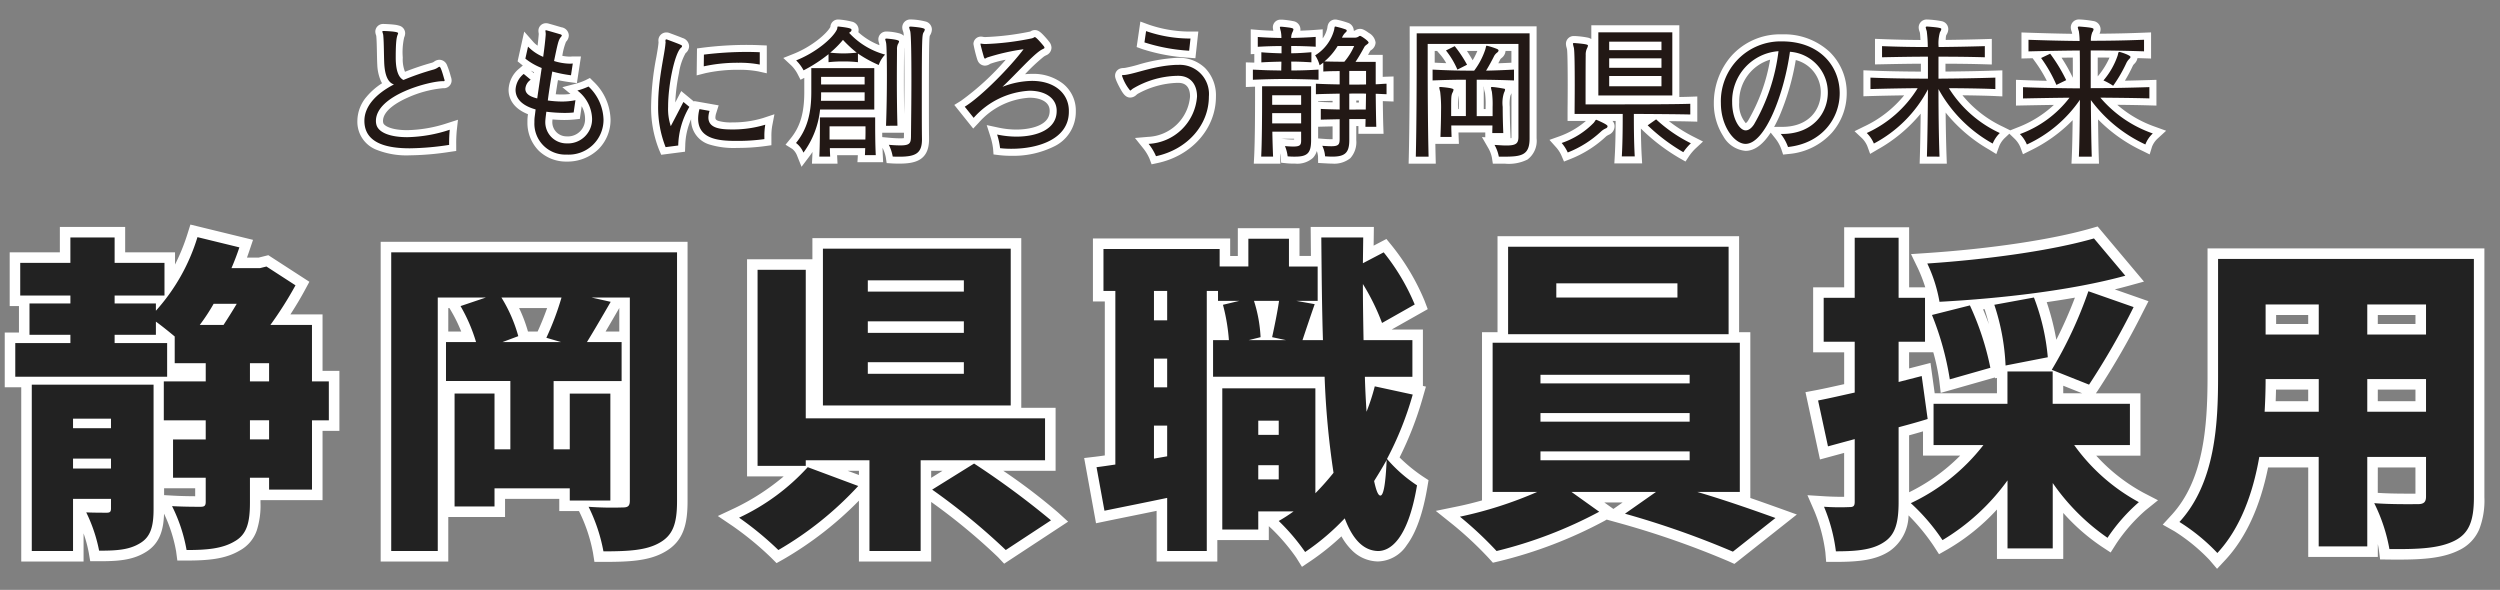
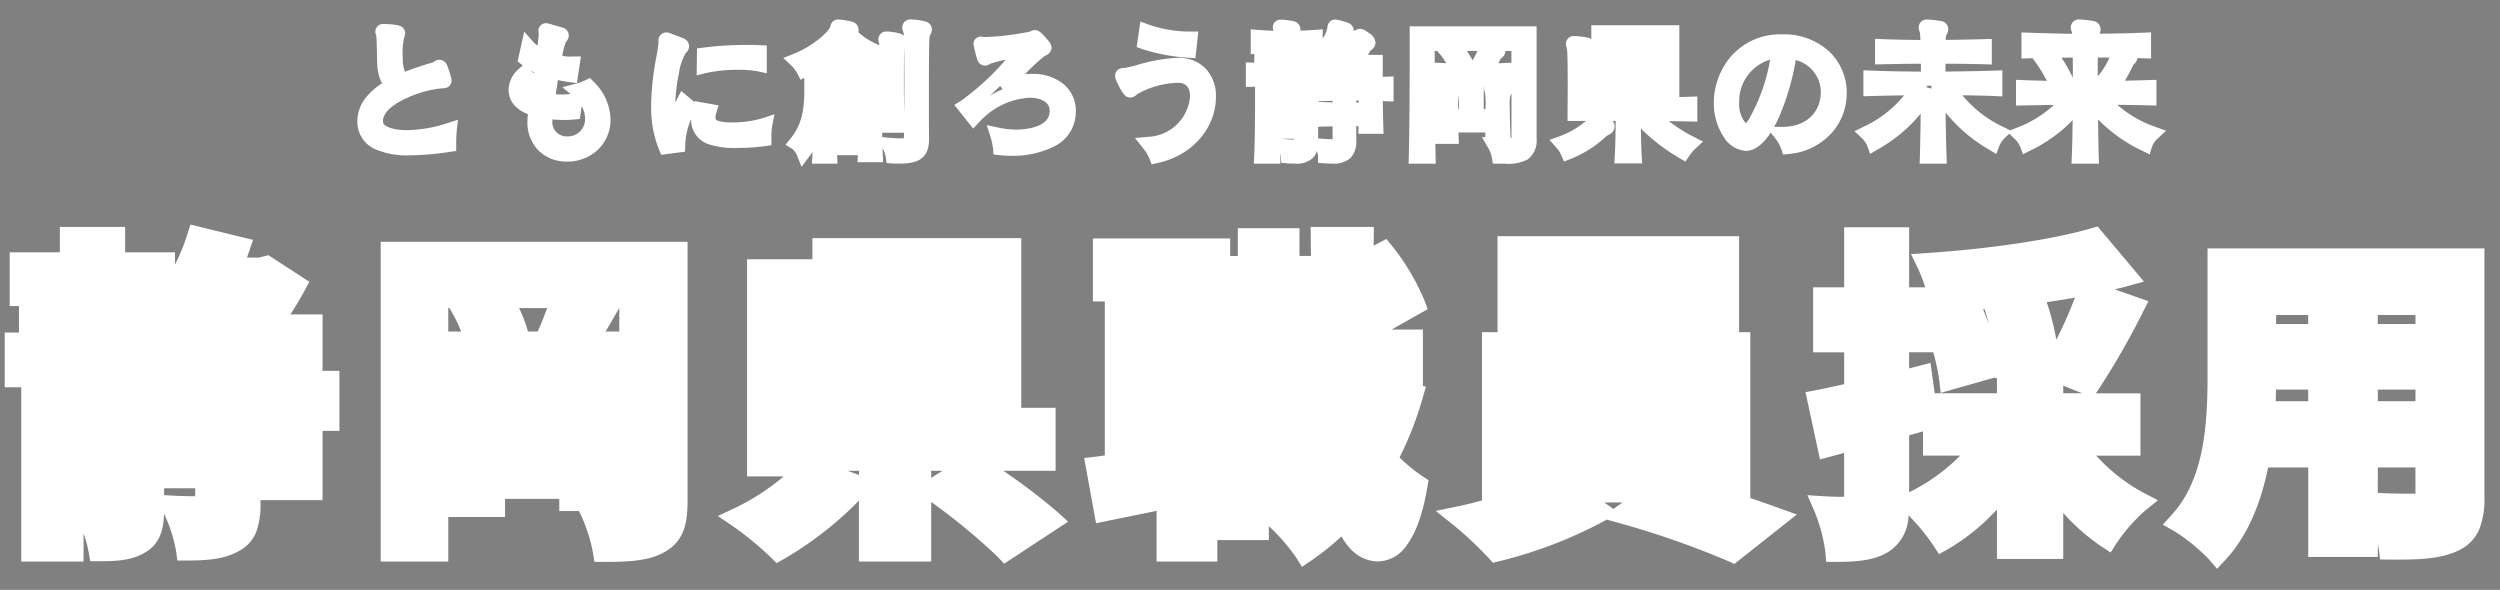
<svg xmlns="http://www.w3.org/2000/svg" width="356" height="84" viewBox="0 0 356 84">
  <rect x="0" y="0" width="356" height="84" fill="#808080" stroke="none" />
  <defs>
    <clipPath id="a">
      <rect width="356" height="84" transform="translate(1511 528)" fill="#a15c47" stroke="#707070" stroke-width="1" />
    </clipPath>
  </defs>
  <g transform="translate(-1511 -528)" clip-path="url(#a)">
    <path d="M9.4-7.285v-1.41h5.405v1.41Zm5.405-7.1v1.363H9.4v-1.363Zm6.063-4.841H3.525V4.465H9.4V-2.961h5.405V-1.6c0,.47-.141.611-.611.611-.423,0-1.786,0-2.914-.047a21.915,21.915,0,0,1,1.833,5.452c2.4,0,4.23-.094,5.781-1.034,1.551-.893,1.974-2.4,1.974-4.888Zm16.45,7.8H34.592v-2.726h2.726ZM34.592-22.278h2.726v2.585H34.592Zm-1.88-8.46c-.611,1.034-1.269,2.068-1.88,3.008H27.448a27.693,27.693,0,0,0,1.974-3.008ZM45.825-19.693h-2.4V-27.73H37.506a52.671,52.671,0,0,0,3.572-5.64l-4.136-2.679-.94.235H31.96q.635-1.48,1.128-2.961l-5.969-1.457A27.692,27.692,0,0,1,21.2-29.751v-1.034H15.322v-1.128h7.1v-4.653h-7.1v-3.619h-6.3v3.619H1.88v4.653H9.024v1.128H3.2v4.465H9.024v1.175H1.175v4.794H22.8v-4.794H15.322V-26.32H21.2V-28.2c.846.611,1.833,1.41,2.679,2.115v3.807h4.418v2.585H22.325v5.546h5.969v2.726H23.641v5.452h4.653v3.431c0,.564-.188.705-.752.705-.611,0-2.4,0-4.042-.094a22.71,22.71,0,0,1,2.068,6.251c2.867,0,5.076-.188,6.815-1.222,1.786-.987,2.209-2.726,2.209-5.546V-5.969h2.726v1.692h6.11v-9.87h2.4Zm33.088-5.593H70.547l2.256-.846a21.041,21.041,0,0,0-2.4-5.5H78.96A39.234,39.234,0,0,1,76.8-25.9ZM95.41-38.07h-40.7V4.465h6.627v-36.1H68.2l-3.619,1.222a23.436,23.436,0,0,1,2.209,5.123H62.51v5.546h9.165v9.729H69.419v-7.943H63.732V-1.88h5.687V-4.465H80.135v1.739h5.781V-17.954H80.135v7.943h-2.3V-19.74h9.682v-5.546H82.579c.987-1.6,2.162-3.619,3.384-5.734l-2.726-.611h5.452V-2.726c0,.752-.235.987-.987.987a46.5,46.5,0,0,1-4.888-.094,24,24,0,0,1,2.115,6.345c3.572,0,6.11-.141,7.99-1.222C94.846,2.209,95.41.517,95.41-2.632Zm40.843,5.593H122.576v-1.6h13.677Zm0,5.875H122.576v-1.645h13.677Zm0,5.828H122.576v-1.645h13.677Zm6.674-17.813H116.184v22.325h26.743ZM114.022-7.473a30.9,30.9,0,0,1-9.776,7.191,46.127,46.127,0,0,1,5.593,4.606,48.527,48.527,0,0,0,11.374-9.118Zm33.793-.987v-5.969H113.74v-21.15h-6.862V-7.661h6.862v-.8h9.071V4.465H130.1V-8.46ZM131.741-4.277a93.547,93.547,0,0,1,10.481,8.6l6.439-4.23A118.244,118.244,0,0,0,137.71-7.99Zm63.826.846c-.329,0-.611-.752-.893-2.068.611-.987,1.222-1.974,1.786-3.008C196.319-5.264,196.037-3.431,195.567-3.431Zm-17.39-2.3V-7.755h2.914v2.021Zm2.914-8.366v2.021h-2.914V-14.1Zm.047-17.061c-.235,1.6-.658,3.666-.987,5.17l1.974.423h-5.311l1.692-.423a20.117,20.117,0,0,0-.94-5.17Zm-15.933,2.773h-1.88v-4.183h1.88Zm-1.88,19.693v-4.7h1.88v4.371Zm1.88-10.152h-1.88v-4.089h1.88Zm29.563-.141a29.612,29.612,0,0,1-1.175,3.619c-.094-1.551-.188-3.2-.235-4.982h6.768v-5.217H193.17c-.047-2.538-.094-5.217-.094-7.99a31.383,31.383,0,0,1,2.726,5.546l4.653-2.632a30.537,30.537,0,0,0-4.418-7.426l-2.961,1.551.047-3.666h-5.969c.047,5.264.094,10.152.235,14.617h-2.914c.47-1.41,1.081-3.243,1.739-5.123l-2.632-.47h3.055v-4.888h-4.089V-40h-5.781v3.948h-4.089V-38.54H156.134v5.969h1.692V-7.849c-.987.141-1.88.282-2.679.376l1.128,6.2C159-1.833,162.1-2.444,165.205-3.1V4.465h5.64V-32.571h1.6v1.41H175.5l-2.35.564a27.431,27.431,0,0,1,.846,5.029h-2.256v5.217h15.886a118.666,118.666,0,0,0,1.269,13.677,38.142,38.142,0,0,1-2.585,2.914V-18.706H173.054V1.41h5.123V-1.175h5.029A23.347,23.347,0,0,1,181.091.188a29.34,29.34,0,0,1,3.76,4.418,33.874,33.874,0,0,0,5.64-4.794c1.128,3.008,2.679,4.606,4.747,4.653,1.645,0,4.23-1.5,5.546-9.353a20.255,20.255,0,0,1-4.277-3.76,46.635,46.635,0,0,0,3.666-9.165Zm43.1-12.643H220.618v-2.021h17.249Zm7.285-7.238h-31.4v12.455h31.4Zm-26.79,29.14h21.244V-8.46H218.362Zm0-5.452h21.244v1.222H218.362Zm0-5.452h21.244v1.222H218.362ZM246.75-3.948V-25.192h-35.2V-3.948h6.345a56.808,56.808,0,0,1-11,3.525,52.346,52.346,0,0,1,5.217,4.888,62.13,62.13,0,0,0,14.617-5.593l-3.948-2.82h12.032l-4.418,3.1a125.7,125.7,0,0,1,15.369,5.405l6.063-4.794c-3.008-1.081-7.144-2.538-11.139-3.713Zm50.431-36.1c-6.016,1.739-15.275,3.008-23.735,3.572a21.043,21.043,0,0,1,1.739,5.452c8.7-.47,18.753-1.6,26.461-3.713Zm-.7,20.821a105.667,105.667,0,0,0,6.345-11.045l-6.439-2.256a59.566,59.566,0,0,1-5.217,11.186Zm-5.875-3.9a31.066,31.066,0,0,0-1.974-8.507l-5.64,1.034a31.714,31.714,0,0,1,1.6,8.648Zm-8.178,1.5a39.872,39.872,0,0,0-2.914-8.883l-5.4,1.363a41.714,41.714,0,0,1,2.538,9.165Zm-9.776,1.175-3.29.846v-5.734h3.76v-6.251h-3.76v-8.554h-6.251v8.554h-4.418v6.251h4.418V-18.1c-1.927.423-3.713.846-5.217,1.128l1.41,6.533,3.807-1.034v8.93c0,.611-.188.752-.752.752a32.641,32.641,0,0,1-3.619-.047,24.061,24.061,0,0,1,1.692,6.345c3.1,0,5.264-.235,6.862-1.316,1.6-1.034,2.068-2.773,2.068-5.734V-13.16c1.41-.376,2.773-.752,4.136-1.175ZM302.3-10.622V-16.5h-11V-21.1h-6.439V-16.5H274.339v5.875h7.1A28.33,28.33,0,0,1,271.1-2.35a28.421,28.421,0,0,1,4.512,5.264,31.1,31.1,0,0,0,9.259-8.507V4.089h6.439V-5.217a30.746,30.746,0,0,0,7.8,7.8,25.45,25.45,0,0,1,4.465-5.076,27.323,27.323,0,0,1-9.212-8.131ZM336.1-15.369v-4.653h8.366v4.653Zm-14.617,0q.141-2.468.141-4.653h7.567v4.653Zm7.708-15.275v4.277h-7.567v-4.277Zm15.275,4.277H336.1v-4.277h8.366Zm6.815-10.763H314.853v16.779c0,6.627-.376,15.087-5.5,20.68a27.4,27.4,0,0,1,5.4,4.418c3.29-3.525,5.076-8.554,5.969-13.677h8.46V3.807H336.1V-8.93h8.366v5.64c0,.8-.329,1.081-1.175,1.081s-3.9.047-6.2-.141a24.247,24.247,0,0,1,2.162,6.533c4.183.047,7.1-.094,9.259-1.175,2.068-1.034,2.773-2.82,2.773-6.2Z" transform="translate(1512 602)" fill="#fff" />
    <path d="M314.708,7l-1.091-1.28a25.937,25.937,0,0,0-5-4.083L306.971.71l1.277-1.394c4.487-4.9,5.105-12.347,5.105-19.667V-38.63h39.425V-3.2a11.437,11.437,0,0,1-.736,4.582,5.818,5.818,0,0,1-2.867,2.964c-2.234,1.117-4.974,1.341-8.671,1.341-.391,0-.808,0-1.276-.008l-1.3-.015-.166-1.295c-.035-.273-.09-.574-.161-.893V5.307h-9.909V-7.43h-5.716c-1.145,5.639-3.2,10.076-6.116,13.2Zm25.785-4.309h.012c3.169,0,5.629-.174,7.329-1.024,1.261-.63,1.944-1.592,1.944-4.862V-35.63H316.353v15.279A55.62,55.62,0,0,1,315.5-9.327a22.7,22.7,0,0,1-3.917,9.321,34.222,34.222,0,0,1,3.1,2.53c2.182-2.86,3.719-6.791,4.577-11.712l.217-1.242h11.221V2.307H334.6V-3.909l-.08-.155.08.007V-10.43h11.366v7.14a2.51,2.51,0,0,1-.763,1.952,2.813,2.813,0,0,1-1.912.629l-.434,0c-.28,0-.634,0-1.039,0-.875,0-1.668-.009-2.388-.028A27.061,27.061,0,0,1,340.493,2.691Zm-2.9-6.507c1.1.074,2.517.112,4.218.112.4,0,.747,0,1.023,0h.125V-7.43H337.6ZM184.4,6.718,183.579,5.4a28.028,28.028,0,0,0-3.5-4.107l-.4-.367V2.91h-7.332V5.965H163.7v-7.22c-1.3.27-2.591.531-3.85.786-1.148.233-2.233.453-3.276.669l-1.5.311-1.689-9.287,1.586-.187c.418-.049.874-.113,1.354-.183V-31.071h-1.692V-40.04h19.544v2.491h1.089V-41.5h8.781v3.948h1.63q-.013-1.316-.024-2.623l-.014-1.513h9l-.034,2.67,1.82-.953.774.952a32.248,32.248,0,0,1,4.657,7.842l.454,1.2-5.133,2.9h4.446v8.036l.429.093-.439,1.538a48.866,48.866,0,0,1-3.314,8.55,22.6,22.6,0,0,0,3.3,2.7l.824.536-.163.97c-.625,3.728-1.61,6.511-2.928,8.271a5.066,5.066,0,0,1-4.1,2.334H195.2a5.367,5.367,0,0,1-3.749-1.651,8.67,8.67,0,0,1-1.431-1.925A35.027,35.027,0,0,1,185.69,5.85ZM166.7,2.965h2.64V-34.071h4.6v1.41h8.932l-.253,1.718c-.177,1.2-.452,2.629-.693,3.8l.51.109-.314,2.967h-5.311l-.364-2.955.46-.115a18.677,18.677,0,0,0-.768-3.548l-.638-1.913.343,2.9-.9.215a28.549,28.549,0,0,1,.538,3.826l.1,1.594h-2.353v2.217H189.06l.063,1.434a117.262,117.262,0,0,0,1.251,13.5l.106.644-.4.517a39.5,39.5,0,0,1-2.684,3.03l-.049.052h.54l-1.681,1.2L184.808,0V-.476l-.73.522q-.315.225-.611.427c.6.659,1.216,1.388,1.731,2.049a32.922,32.922,0,0,0,4.2-3.742l1.651-1.74L191.9-.715c1.344,3.585,2.837,3.667,3.356,3.68a2.423,2.423,0,0,0,1.683-1.132c.651-.869,1.537-2.611,2.2-6.041-.423-.31-.911-.688-1.407-1.1q-.053.446-.115.809a5.917,5.917,0,0,1-.351,1.321,1.826,1.826,0,0,1-1.7,1.249,1.987,1.987,0,0,1-1.849-1.464,10.47,10.47,0,0,1-.511-1.79l-.127-.59.318-.513c.47-.76.921-1.487,1.349-2.232l-.005-.007.441-.827a44.589,44.589,0,0,0,3.082-7.339l-2.436-.53c-.255.838-.534,1.635-.844,2.41l-2.89-.466c-.094-1.546-.189-3.208-.237-5.033l-.04-1.539h6.808v-2.217H191.7l-.027-1.472c-.05-2.682-.094-5.314-.094-8.018v-.482l-.032.017.032-2.5v-2.157h-2.908c.041,4.432.09,8.944.221,13.07l.049,1.547h-6.543l.658-1.974c.339-1.017.736-2.208,1.171-3.48l-.9-.162.264-2.977h1.555v-1.888h-4.089V-38.5h-2.781v3.948h-7.089V-37.04H157.634v2.969h1.692V-6.548l-1.288.184-.84.122L156.9-6.2l.573,3.152,1.782-.362c1.834-.372,3.73-.756,5.635-1.161l1.811-.384ZM174.554-.09h2.123V-2.675h8.131V-17.206H174.554Zm19.268-35.126.535.877a37.651,37.651,0,0,1,2.2,4.176l1.99-1.126a31.692,31.692,0,0,0-2.93-4.869ZM245.978,6.3l-.831-.374A124.946,124.946,0,0,0,229.993.6l-2.2-.61-.319.184a63.266,63.266,0,0,1-15.018,5.752l-.866.206-.6-.662a51.163,51.163,0,0,0-5.039-4.72l-2.5-2,3.133-.643c1.1-.226,2.273-.514,3.454-.847V-26.692h2.209V-40.369h34.4v13.677h1.6V-3.087c1.467.505,2.85,1,4.083,1.44l2.541.913ZM233.8-1.407c4.116,1.271,8.589,2.878,11.737,4.23L248.769.27c-2.615-.918-5.6-1.925-8.505-2.779l.423-2.939h4.563V-23.692h-32.2V-5.448h4.845l.613,2.869A58.292,58.292,0,0,1,210.093.358c.895.818,1.787,1.682,2.513,2.439a65.25,65.25,0,0,0,11.267-4.12L218.1-5.448h21.459Zm-6.343-1.041,1.291.922,1.313-.922Zm-12.2-25.466h28.4v-9.455h-28.4ZM141.992,6.27l-.863-.919A86.478,86.478,0,0,0,131.6-2.523V5.965H121.311V-2.709a50.347,50.347,0,0,1-10.738,8.341l-.991.556-.8-.8A44.839,44.839,0,0,0,103.406.96L101.217-.52,103.61-1.64A32.858,32.858,0,0,0,110.6-6.161h-5.22V-37.079h9.306v-3.008h29.743v24.158h4.888V-6.96h-7.452a83.7,83.7,0,0,1,7.807,5.944L151.1.285ZM124.311,2.965H128.6V-9.96h17.719v-2.969H112.24v-21.15h-3.862V-9.161h3.862v-.8h12.071ZM107.072-.061c1.031.808,2.105,1.714,2.986,2.522a48.012,48.012,0,0,0,8.491-6.646l-4.08-1.52A32.855,32.855,0,0,1,107.072-.061Zm27.335-4.108A98.871,98.871,0,0,1,142.419,2.4L146.163-.06c-1.928-1.554-4.77-3.611-8.489-6.142ZM131.6-6.96v1.007l1.618-1.007Zm-11.9,0,1.615.6v-.6Zm-2.012-10.8h23.743V-37.087H117.684ZM260.427,6.012h-1.38l-.115-1.375a22.839,22.839,0,0,0-1.572-5.87l-.981-2.25,2.449.153c.762.048,1.633.075,2.39.075l.387,0V-9.506l-3.44.934L256.1-18.157l1.515-.284c1.043-.2,2.252-.467,3.533-.754l.461-.1v-4.535h-4.418v-9.251h4.418v-8.554h9.251v8.554h2.3a21.769,21.769,0,0,0-1.063-2.735l-.969-2,2.219-.148c9.159-.611,17.914-1.925,23.418-3.516l.937-.271,6.6,7.85-2.258.62q-.934.256-1.9.491l4.8,1.68-.783,1.53a111.138,111.138,0,0,1-6.449,11.218l-.257.37H303.8v8.875h-6.3a25.362,25.362,0,0,0,6.762,5.3L306.3-2.763l-1.786,1.44a24.076,24.076,0,0,0-4.141,4.714l-.816,1.283-1.272-.834a28.737,28.737,0,0,1-5.479-4.8V5.589h-9.439V-1.446a29.946,29.946,0,0,1-7.019,5.665l-1.231.7-.769-1.188a29.1,29.1,0,0,0-3.572-4.343,6.3,6.3,0,0,1-2.659,5.06C266.182,5.75,263.739,6.012,260.427,6.012Zm.483-6.268A28.063,28.063,0,0,1,261.728,3a8.941,8.941,0,0,0,4.721-1.042l.026-.017c.854-.552,1.383-1.494,1.383-4.475V-14.312l1.113-.3c.869-.232,1.85-.5,2.861-.792l-.439-3.172-3.535.909v-9.168h3.76v-3.251h-3.76v-8.554h-3.251v8.554h-4.418v3.251h4.418v9.944l-1.178.259c-.554.122-1.1.244-1.626.362-.736.165-1.448.325-2.126.47l.756,3.5,4.174-1.134V-2.538a2.271,2.271,0,0,1-.631,1.693,2.234,2.234,0,0,1-1.561.559c-.354.025-.84.031-1.195.031Zm25.457,2.845h3.439V-9.886l2.719,3.8A30.867,30.867,0,0,0,298.749.494a30.921,30.921,0,0,1,2.32-2.7,28.091,28.091,0,0,1-3.556-2.7,29.278,29.278,0,0,1-4.375-4.847l-1.682-2.369H300.8V-15h-11V-19.6h-3.439V-15H275.839v2.875h8.63l-1.841,2.411a29.979,29.979,0,0,1-8.982,7.744A34.174,34.174,0,0,1,276.03.9a30.548,30.548,0,0,0,7.633-7.388l2.7-3.638Zm-15.51-14.6V-3.9a26.871,26.871,0,0,0,7.28-5.227h-5.3v-3.449C272.157-12.371,271.489-12.183,270.857-12.011ZM292.806-18H295.5l-2.694-1.073ZM274.5-18h8.867v-2.186l-.282.055v-.121l-7.727,2.2-.206-1.75a29.077,29.077,0,0,0-.853-4.033h-3.443v2.3l3.045-.783Zm18.844-4.088,2.562,1.02c1.364-2.092,3.02-4.983,4.789-8.359L297.3-30.613A64.008,64.008,0,0,1,293.344-22.085ZM276.1-28.1a46.566,46.566,0,0,1,1.749,6.218l2.827-.8a42.42,42.42,0,0,0-2.034-6.055Zm8.805-1.327a35.953,35.953,0,0,1,1.078,5.673l3-.586a32.266,32.266,0,0,0-1.343-5.589Zm5.546-1.553a36.659,36.659,0,0,1,1.369,5.362,61.58,61.58,0,0,0,2.65-6C293.132-31.38,291.786-31.168,290.453-30.977Zm-9.065,1.025c.292.694.572,1.409.834,2.124-.183-.74-.388-1.466-.609-2.143Zm-5.758-5.175a24.1,24.1,0,0,1,.78,2.534,142.559,142.559,0,0,0,22.55-3l-2.307-2.744A125.808,125.808,0,0,1,275.631-35.127ZM84.929,6.012H83.647l-.2-1.266A22.6,22.6,0,0,0,81.5-1.117l-.059-.109h-2.8V-2.965H70.919V-.38H62.835V5.965H53.208V-39.57h43.7V-2.632c0,3.24-.553,5.709-3.25,7.226C91.371,5.908,88.476,6.012,84.929,6.012Zm.23-6.236A28.487,28.487,0,0,1,86.153,3c2.841-.041,4.7-.258,6.018-1.014l.014-.008C93.329,1.34,93.91.45,93.91-2.632V-36.57h-37.7V2.965h3.627v-36.1H80.928l-.522,1.9a38.037,38.037,0,0,1-1.542,4.372l.465.134-.416,2.941H70.547l-.527-2.9.937-.352a21.221,21.221,0,0,0-1.826-3.8l-.759-1.221.3,1.851-1.943.656a24.867,24.867,0,0,1,1.5,3.856l.546,1.912H64.01v2.546h9.165V-8.511H67.919v-7.943H65.232V-3.38h2.687V-5.965H81.635v1.739h2.781V-16.454H81.635v7.943h-5.3V-21.24h9.682v-2.546H79.889L81.3-26.074C82.012-27.222,82.821-28.6,83.64-30l-.731-.164.328-2.964h6.952V-2.726A2.546,2.546,0,0,1,89.538-.89a2.511,2.511,0,0,1-1.788.651c-.308.018-.794.028-1.377.028C86.115-.211,85.683-.213,85.159-.224Zm.074-26.562h1.956v-3.345h-.007C86.534-29.01,85.87-27.864,85.233-26.786Zm-11.049,0h1.373c.408-.889.914-2.1,1.354-3.345H72.92A20.8,20.8,0,0,1,74.184-26.786Zm-11.349,0h1.844a21.548,21.548,0,0,0-1.391-2.857L63-30.131h-.164ZM10.9,5.965H2.025V-18.851H-.325v-7.794H1.7v-3.768H.38v-7.653H7.524v-3.619h9.3v3.619h7.1v1.735a28.678,28.678,0,0,0,1.769-4.349l.421-1.342,8.918,2.177L34.511-38.3q-.164.492-.344.987h1.65l1.393-.348,5.846,3.787L42.4-32.657c-.594,1.1-1.292,2.267-2.044,3.427h4.575v8.037h2.4v8.546h-2.4v9.87H36.092v.333a11.615,11.615,0,0,1-.524,3.97A5.176,5.176,0,0,1,33.13,4.4c-2,1.183-4.379,1.421-7.562,1.421H24.252l-.172-1.3A21.012,21.012,0,0,0,22.359-.852c-.067,2.17-.536,4.272-2.7,5.527-1.906,1.149-4.092,1.243-6.545,1.243H11.848l-.214-1.247A18.488,18.488,0,0,0,10.9,1.95Zm-5.875-3H7.9V-4.461h8.405V-1.6A1.959,1.959,0,0,1,14.194.513h-.62c.29.791.548,1.618.745,2.392a7.5,7.5,0,0,0,3.8-.8l.029-.017c.793-.456,1.222-1.163,1.222-3.588V-17.723H5.025Zm20.8-3.311a25.547,25.547,0,0,1,.983,3.155,9.927,9.927,0,0,0,4.808-1l.041-.024c.93-.514,1.435-1.341,1.435-4.233V-7.469h5.726v1.692h3.11v-9.87h2.4v-2.546h-2.4V-26.23H34.566l1.726-2.38c1-1.378,1.964-2.856,2.788-4.267l-2.406-1.558-.487.122h-6.5l.9-2.091q.279-.651.532-1.308L28.1-38.449a30.4,30.4,0,0,1-4.179,7.792v.244h-.186q-.559.723-1.149,1.373c.636.48,1.379,1.075,2.253,1.8l.226.188,1.186-1.581a26.136,26.136,0,0,0,1.868-2.846l.431-.762h6.794L34-29.975c-.69,1.167-1.422,2.307-1.914,3.062l-.444.682h-6.27v2.452h4.418v5.585H23.825v2.546h5.969v5.726H25.141v2.452h4.653v4.931a2.18,2.18,0,0,1-.661,1.679,2.29,2.29,0,0,1-1.591.526C27.232-.333,26.6-.333,25.825-.346ZM22.368-3.494l1.218.07c1.149.066,2.386.084,3.208.089V-4.469H22.368ZM2.675-21.851h18.62v-1.794H13.822V-27.82H19.7v-1.465H13.822v-4.128h7.1v-1.653h-7.1v-3.619h-3.3v3.619H3.38v1.653h7.144v4.128H4.7v1.465h5.828v4.175H2.675ZM182.591-4.234h-5.914V-9.255h5.914ZM16.305-5.785H7.9V-10.2h8.405ZM161.825-6.91V-14.9h4.88v7.131Zm79.281-.05H216.862v-4.269h24.244ZM38.818-9.921H33.092v-5.726h5.726Zm143.773-.658h-5.914V-15.6h5.914Zm-166.286-.94H7.9v-4.363h8.405Zm224.8-.94H216.862v-4.222h24.244Zm104.857-1.41H334.6v-7.653h11.366Zm-8.366-3h5.366v-1.653H337.6Zm-6.909,3h-10.8l.091-1.586c.092-1.608.138-3.145.138-4.567v-1.5h10.567Zm-7.633-3h4.633v-1.653h-4.583Q323.089-17.713,323.055-16.869ZM166.7-17.347h-4.88v-7.089h4.88Zm74.4-.564H216.862v-4.222h24.244ZM38.818-18.193H33.092v-5.585h5.726Zm98.935-1.081H121.076v-4.645h16.677Zm208.21-5.593H334.6v-7.277h11.366Zm-8.366-3h5.366v-1.277H337.6Zm-6.909,3H320.121v-7.277h10.567Zm-7.567-3h4.567v-1.277h-4.567ZM137.753-25.1H121.076v-4.645h16.677ZM166.7-26.888h-4.88v-7.183h4.88Zm72.662-3.243H219.118v-5.021h20.249Zm-101.614-.846H121.076v-4.6h16.677Z" transform="translate(1512 602)" fill="#fff" />
-     <path d="M9.4-7.285v-1.41h5.405v1.41Zm5.405-7.1v1.363H9.4v-1.363Zm6.063-4.841H3.525V4.465H9.4V-2.961h5.405V-1.6c0,.47-.141.611-.611.611-.423,0-1.786,0-2.914-.047a21.915,21.915,0,0,1,1.833,5.452c2.4,0,4.23-.094,5.781-1.034,1.551-.893,1.974-2.4,1.974-4.888Zm16.45,7.8H34.592v-2.726h2.726ZM34.592-22.278h2.726v2.585H34.592Zm-1.88-8.46c-.611,1.034-1.269,2.068-1.88,3.008H27.448a27.693,27.693,0,0,0,1.974-3.008ZM45.825-19.693h-2.4V-27.73H37.506a52.671,52.671,0,0,0,3.572-5.64l-4.136-2.679-.94.235H31.96q.635-1.48,1.128-2.961l-5.969-1.457A27.692,27.692,0,0,1,21.2-29.751v-1.034H15.322v-1.128h7.1v-4.653h-7.1v-3.619h-6.3v3.619H1.88v4.653H9.024v1.128H3.2v4.465H9.024v1.175H1.175v4.794H22.8v-4.794H15.322V-26.32H21.2V-28.2c.846.611,1.833,1.41,2.679,2.115v3.807h4.418v2.585H22.325v5.546h5.969v2.726H23.641v5.452h4.653v3.431c0,.564-.188.705-.752.705-.611,0-2.4,0-4.042-.094a22.71,22.71,0,0,1,2.068,6.251c2.867,0,5.076-.188,6.815-1.222,1.786-.987,2.209-2.726,2.209-5.546V-5.969h2.726v1.692h6.11v-9.87h2.4Zm33.088-5.593H70.547l2.256-.846a21.041,21.041,0,0,0-2.4-5.5H78.96A39.234,39.234,0,0,1,76.8-25.9ZM95.41-38.07h-40.7V4.465h6.627v-36.1H68.2l-3.619,1.222a23.436,23.436,0,0,1,2.209,5.123H62.51v5.546h9.165v9.729H69.419v-7.943H63.732V-1.88h5.687V-4.465H80.135v1.739h5.781V-17.954H80.135v7.943h-2.3V-19.74h9.682v-5.546H82.579c.987-1.6,2.162-3.619,3.384-5.734l-2.726-.611h5.452V-2.726c0,.752-.235.987-.987.987a46.5,46.5,0,0,1-4.888-.094,24,24,0,0,1,2.115,6.345c3.572,0,6.11-.141,7.99-1.222C94.846,2.209,95.41.517,95.41-2.632Zm40.843,5.593H122.576v-1.6h13.677Zm0,5.875H122.576v-1.645h13.677Zm0,5.828H122.576v-1.645h13.677Zm6.674-17.813H116.184v22.325h26.743ZM114.022-7.473a30.9,30.9,0,0,1-9.776,7.191,46.127,46.127,0,0,1,5.593,4.606,48.527,48.527,0,0,0,11.374-9.118Zm33.793-.987v-5.969H113.74v-21.15h-6.862V-7.661h6.862v-.8h9.071V4.465H130.1V-8.46ZM131.741-4.277a93.547,93.547,0,0,1,10.481,8.6l6.439-4.23A118.244,118.244,0,0,0,137.71-7.99Zm63.826.846c-.329,0-.611-.752-.893-2.068.611-.987,1.222-1.974,1.786-3.008C196.319-5.264,196.037-3.431,195.567-3.431Zm-17.39-2.3V-7.755h2.914v2.021Zm2.914-8.366v2.021h-2.914V-14.1Zm.047-17.061c-.235,1.6-.658,3.666-.987,5.17l1.974.423h-5.311l1.692-.423a20.117,20.117,0,0,0-.94-5.17Zm-15.933,2.773h-1.88v-4.183h1.88Zm-1.88,19.693v-4.7h1.88v4.371Zm1.88-10.152h-1.88v-4.089h1.88Zm29.563-.141a29.612,29.612,0,0,1-1.175,3.619c-.094-1.551-.188-3.2-.235-4.982h6.768v-5.217H193.17c-.047-2.538-.094-5.217-.094-7.99a31.383,31.383,0,0,1,2.726,5.546l4.653-2.632a30.537,30.537,0,0,0-4.418-7.426l-2.961,1.551.047-3.666h-5.969c.047,5.264.094,10.152.235,14.617h-2.914c.47-1.41,1.081-3.243,1.739-5.123l-2.632-.47h3.055v-4.888h-4.089V-40h-5.781v3.948h-4.089V-38.54H156.134v5.969h1.692V-7.849c-.987.141-1.88.282-2.679.376l1.128,6.2C159-1.833,162.1-2.444,165.205-3.1V4.465h5.64V-32.571h1.6v1.41H175.5l-2.35.564a27.431,27.431,0,0,1,.846,5.029h-2.256v5.217h15.886a118.666,118.666,0,0,0,1.269,13.677,38.142,38.142,0,0,1-2.585,2.914V-18.706H173.054V1.41h5.123V-1.175h5.029A23.347,23.347,0,0,1,181.091.188a29.34,29.34,0,0,1,3.76,4.418,33.874,33.874,0,0,0,5.64-4.794c1.128,3.008,2.679,4.606,4.747,4.653,1.645,0,4.23-1.5,5.546-9.353a20.255,20.255,0,0,1-4.277-3.76,46.635,46.635,0,0,0,3.666-9.165Zm43.1-12.643H220.618v-2.021h17.249Zm7.285-7.238h-31.4v12.455h31.4Zm-26.79,29.14h21.244V-8.46H218.362Zm0-5.452h21.244v1.222H218.362Zm0-5.452h21.244v1.222H218.362ZM246.75-3.948V-25.192h-35.2V-3.948h6.345a56.808,56.808,0,0,1-11,3.525,52.346,52.346,0,0,1,5.217,4.888,62.13,62.13,0,0,0,14.617-5.593l-3.948-2.82h12.032l-4.418,3.1a125.7,125.7,0,0,1,15.369,5.405l6.063-4.794c-3.008-1.081-7.144-2.538-11.139-3.713Zm50.431-36.1c-6.016,1.739-15.275,3.008-23.735,3.572a21.043,21.043,0,0,1,1.739,5.452c8.7-.47,18.753-1.6,26.461-3.713Zm-.7,20.821a105.667,105.667,0,0,0,6.345-11.045l-6.439-2.256a59.566,59.566,0,0,1-5.217,11.186Zm-5.875-3.9a31.066,31.066,0,0,0-1.974-8.507l-5.64,1.034a31.714,31.714,0,0,1,1.6,8.648Zm-8.178,1.5a39.872,39.872,0,0,0-2.914-8.883l-5.4,1.363a41.714,41.714,0,0,1,2.538,9.165Zm-9.776,1.175-3.29.846v-5.734h3.76v-6.251h-3.76v-8.554h-6.251v8.554h-4.418v6.251h4.418V-18.1c-1.927.423-3.713.846-5.217,1.128l1.41,6.533,3.807-1.034v8.93c0,.611-.188.752-.752.752a32.641,32.641,0,0,1-3.619-.047,24.061,24.061,0,0,1,1.692,6.345c3.1,0,5.264-.235,6.862-1.316,1.6-1.034,2.068-2.773,2.068-5.734V-13.16c1.41-.376,2.773-.752,4.136-1.175ZM302.3-10.622V-16.5h-11V-21.1h-6.439V-16.5H274.339v5.875h7.1A28.33,28.33,0,0,1,271.1-2.35a28.421,28.421,0,0,1,4.512,5.264,31.1,31.1,0,0,0,9.259-8.507V4.089h6.439V-5.217a30.746,30.746,0,0,0,7.8,7.8,25.45,25.45,0,0,1,4.465-5.076,27.323,27.323,0,0,1-9.212-8.131ZM336.1-15.369v-4.653h8.366v4.653Zm-14.617,0q.141-2.468.141-4.653h7.567v4.653Zm7.708-15.275v4.277h-7.567v-4.277Zm15.275,4.277H336.1v-4.277h8.366Zm6.815-10.763H314.853v16.779c0,6.627-.376,15.087-5.5,20.68a27.4,27.4,0,0,1,5.4,4.418c3.29-3.525,5.076-8.554,5.969-13.677h8.46V3.807H336.1V-8.93h8.366v5.64c0,.8-.329,1.081-1.175,1.081s-3.9.047-6.2-.141a24.247,24.247,0,0,1,2.162,6.533c4.183.047,7.1-.094,9.259-1.175,2.068-1.034,2.773-2.82,2.773-6.2Z" transform="translate(1512 602)" fill="#222" />
-     <path d="M15.884-9.158c.127,0,.169-.021.169-.106a.768.768,0,0,0-.063-.233c-.465-1.671-.592-1.713-.677-1.713-.127,0-.3.233-.783.381a36.4,36.4,0,0,0-4.336,1.5c-.465-.233-1.1-.888-1.1-3.194,0-2.453.148-2.919.275-3.257a.56.56,0,0,0,.063-.212c0-.19-.909-.275-2.073-.317H7.318c-.085,0-.127.042-.127.085,0,.106.106.3.127.529.106,1.1.085,3.024.148,4.145.106,1.544.508,2.58,1.375,2.855C6.155-7.3,4.632-5.5,4.632-3.511,4.632-.233,8.016.4,11.1.4a39.11,39.11,0,0,0,5.6-.486,19.694,19.694,0,0,1,.085-2.157,20.352,20.352,0,0,1-6.049,1.058c-2.432,0-4.124-.656-4.4-1.8a2.086,2.086,0,0,1-.063-.508c0-3.68,7.614-5.668,9.517-5.668Zm18.8,2.707a9.55,9.55,0,0,1-1.967.19,15.105,15.105,0,0,1-1.967-.148c.169-1.332.4-2.771.635-4.124A19.167,19.167,0,0,0,34.051-10l.254-1.671c-.127,0-.254.021-.381.021a7.949,7.949,0,0,1-2.284-.381c.486-2.327.613-2.982.931-3.363.085-.106.169-.19.169-.275,0-.063-.085-.148-.3-.19-.423-.127-1.5-.444-1.84-.529a.191.191,0,0,0-.106-.021c-.063,0-.085.021-.085.085,0,.085.042.233.042.423v.127c-.063.846-.19,1.946-.36,3.151a6.5,6.5,0,0,1-2.157-1.459l-.381,1.713a8.91,8.91,0,0,0,2.326,1.332c-.211,1.459-.444,2.961-.634,4.336-1.227-.3-1.692-.761-1.692-1.375a1.708,1.708,0,0,1,.761-1.29l-.994-.825a3.063,3.063,0,0,0-1.163,2.263c0,.8.381,2.094,2.855,2.792q-.063.539-.127,1.015a4.987,4.987,0,0,0-.042.783,4.408,4.408,0,0,0,4.59,4.632A4.96,4.96,0,0,0,38.683-3.7a6.711,6.711,0,0,0-2.136-4.7,9.389,9.389,0,0,1-1.586.571,5.235,5.235,0,0,1,2.094,4A3.449,3.449,0,0,1,33.417-.3a3.017,3.017,0,0,1-3.024-3.109c0-.127.021-.423.148-1.4a22.515,22.515,0,0,0,2.538.169A13.225,13.225,0,0,0,34.432-4.7Zm26.247-6.831c-.529-.021-1.121-.042-1.734-.042a50.091,50.091,0,0,0-6.218.381l-.021,1.671a22.413,22.413,0,0,1,4.949-.508,15.085,15.085,0,0,1,3.024.254ZM49.322,0a11.308,11.308,0,0,1,1.586-5.5l-.846-.7-1.8,3.447a7.755,7.755,0,0,1-.381-2.75c0-3.194.952-7.614,1.819-8.4a.362.362,0,0,0,.169-.254c0-.127-.148-.19-2.136-.931a.23.23,0,0,0-.106-.021c-.106,0-.127.085-.127.233,0,.063.021.127.021.212,0,.063-.021.127-.021.19-.127,1.565-1.036,4.991-1.036,8.693A15.462,15.462,0,0,0,47.524.233ZM61.589-1.269a9.4,9.4,0,0,1,.127-1.692,15.82,15.82,0,0,1-4.674.677c-1.671,0-3.426-.148-3.426-1.713a3.221,3.221,0,0,1,.169-.931l-1.438-.254a5.61,5.61,0,0,0-.19,1.354c0,3.067,3.236,3.173,5.584,3.173a27.742,27.742,0,0,0,3.849-.254ZM74.913-13.092a17.67,17.67,0,0,0,2.961,1.629,3.852,3.852,0,0,1,.909-1.481,10.759,10.759,0,0,1-5.118-3.088.57.57,0,0,1,.169-.148A.335.335,0,0,0,74-16.455c0-.169-.148-.3-1.861-.486H72.1c-.19,0-.042.169-.212.486-.571,1.142-2.855,3.173-5.774,4.336A5.9,5.9,0,0,1,67.172-10.7a21.081,21.081,0,0,0,3.553-2.305v1.142a18.155,18.155,0,0,1,2.115-.106,17.227,17.227,0,0,1,2.073.106ZM80.539-2.813c-.063-2.094-.085-4.484-.085-6.493,0-1.988.021-3.617.021-4.145v-.233a1.708,1.708,0,0,1,.127-.74,1.169,1.169,0,0,0,.169-.4c0-.063-.021-.254-1.755-.4h-.042c-.127,0-.169.042-.169.106,0,.106.085.275.127.55.063.36.106,2.263.106,4.568,0,2.326-.042,5.076-.127,7.191Zm3.49,1.777c-.021-1.5-.021-3.532-.021-5.6,0-8.777.042-9.095.254-9.475a.859.859,0,0,0,.169-.4c0-.085-.021-.275-1.988-.423H82.4q-.19,0-.19.127a4.524,4.524,0,0,0,.148.529c.127.508.169,3.532.169,6.916,0,2.919-.042,6.091-.063,8.122-.021.888-.148,1.227-1.5,1.227-.423,0-.952-.021-1.65-.085a6.11,6.11,0,0,1,.55,1.671c.338.021.656.021.952.021,2.348,0,3.215-.508,3.215-2.475ZM77.24-5.118v-5.9H68.272v3.426c0,2.982-.571,5.266-2.178,7.233a3.288,3.288,0,0,1,1.058,1.375A12.5,12.5,0,0,0,69.52-5.118Zm.211,6.493c-.085-1.671-.085-3.68-.085-4.716V-4H69.5v.677c0,1.079,0,3.194-.085,4.907h1.544c-.021-.423-.042-.825-.042-1.206H75.95c-.021.317-.021.656-.042.994ZM74.744-13.219c-.656.063-1.269.106-1.882.106-.634,0-1.248-.042-1.9-.106a13.425,13.425,0,0,0,1.819-1.819A17.737,17.737,0,0,0,74.744-13.219Zm1.121,4.526h-6.2V-9.771h6.2Zm0,2.326H69.647c.021-.36.021-.825.021-1.206h6.2ZM75.992-2.2c0,.338,0,.8-.021,1.354h-5.1V-2.728h5.118Zm28.954-2.9c-.085-2.305-2.009-4.1-5.245-4.1a11.979,11.979,0,0,0-4.209.846c1.988-1.882,4.061-4.23,5.309-5.118.423-.3.677-.317.677-.444a.466.466,0,0,0-.127-.254c-.021-.042-1.036-1.269-1.248-1.269-.085,0-.169.127-.465.19a38.862,38.862,0,0,1-6.556.8h-.106a4.379,4.379,0,0,1-.55-.063.056.056,0,0,0-.063.063c0,.106.36,1.459.508,1.925.063.127.106.148.127.148.063,0,.148-.063.3-.148a30.457,30.457,0,0,1,5.2-1.184c-1.819,2.432-5.922,6.662-8.375,8.185l1.269,1.586A11.446,11.446,0,0,1,99.342-7.8c2.2,0,3.807,1.015,3.87,2.75v.148c0,2.58-2.771,3.638-5.732,3.638a13.346,13.346,0,0,1-2.75-.3A10.087,10.087,0,0,1,95.154.381a13.763,13.763,0,0,0,1.629.085c3.849,0,8.164-1.4,8.164-5.266Zm17.322-10.131h-.148a19.234,19.234,0,0,1-6.176-1.058l-.233,1.607a25.663,25.663,0,0,0,6.366,1.184Zm-1.734,5.309c1.692,0,2.665,1.184,2.665,2.94A7.264,7.264,0,0,1,116.3-.233a7.448,7.448,0,0,1,1.057,1.755c4.463-.952,7.529-4.442,7.529-8.481a4.155,4.155,0,0,0-4.315-4.526h-.254c-3.088.106-5.6,1.163-7.233,1.417-.381.063-.571,0-.571.127a6.362,6.362,0,0,0,1.163,2.115c.085,0,.169-.106.36-.254a12.821,12.821,0,0,1,6.26-1.84Zm19.966-.888c-1.375.085-2.6.127-3.87.127,0-.423,0-.846-.021-1.269.952,0,1.819.042,2.876.106v-1.438c-1.057.085-1.925.148-2.876.148V-14.17c1.184,0,2.348.042,3.49.106v-1.4c-1.142.085-2.305.127-3.49.148a1.774,1.774,0,0,1,.169-.8,1.364,1.364,0,0,0,.148-.4c0-.19-.19-.254-1.692-.4h-.106c-.106,0-.127.021-.127.106a5.189,5.189,0,0,0,.127.55,4.386,4.386,0,0,1,.085.952c-1.079-.021-2.327-.063-3.363-.148v1.4c1.036-.063,2.284-.106,3.384-.106v1.036c-.867-.021-1.925-.063-2.876-.148v1.438c.952-.063,1.988-.085,2.855-.106,0,.444-.021.867-.021,1.269-.635-.021-1.311-.021-1.988-.042-.7-.021-1.375-.063-2.052-.085v1.438c1.565-.063,3.067-.106,4.59-.106,1.544,0,3.109.042,4.759.106Zm8.227,8.143c-.042-1.184-.063-3.088-.085-4.7.656.021.888.042,1.544.063V-8.8c-.656.021-.888.063-1.544.085v-3.194h-2.876c.444-.656.888-1.438,1.269-2.136.148-.275.592-.423.592-.613,0-.233-1.058-.952-1.206-.952a.281.281,0,0,0-.169.063.913.913,0,0,1-.55.19h-1.861a2.122,2.122,0,0,1,.486-.719c.127-.106.19-.19.19-.275s-.063-.148-.19-.19A11.019,11.019,0,0,0,143-16.92a.916.916,0,0,1-.106-.021c-.127,0-.106.148-.169.465a6.074,6.074,0,0,1-2.707,3.638,4.638,4.638,0,0,1,.635,1.417c.19-.127.36-.254.529-.381v1.269c.613-.042,1.48-.063,2.327-.063v1.9c-1.058-.021-2.284-.042-3.384-.106v1.5c1.1-.042,2.305-.063,3.384-.085v2.263c-.952-.021-1.946-.042-2.686-.085V-3.68c.761-.021,1.755-.042,2.686-.063V-.952c0,.783-.127,1.058-1.206,1.058q-.476,0-1.269-.063a4.085,4.085,0,0,1,.4,1.5c.381.021.719.042,1.015.042,1.819,0,2.432-.55,2.432-2.348v-3H147.2c0,.317-.021.825-.021,1.1ZM138.025-.74c0,.656-.127.888-1.121.888-.317,0-.7-.021-1.184-.063a5.175,5.175,0,0,1,.381,1.459,9.944,9.944,0,0,0,1.079.042c1.777,0,2.263-.55,2.263-2.348V-8.439h-6.979v1.9c0,2.284-.021,6.07-.127,8.122h1.692c-.042-.994-.085-2.284-.106-3.553h4.1Zm7.551-13.43a8.924,8.924,0,0,1-1.4,2.242c-.994,0-2.115-.021-2.834-.042a8.754,8.754,0,0,0,1.882-2.2Zm1.692,5.478c-.677.021-1.713.021-2.39.021v-1.946h2.39Zm-9.243,2.9H133.9V-7.149h4.124Zm6.853.677V-7.381c.338-.021.761-.021,1.206-.021.423,0,.846,0,1.184.021-.021.719-.021,1.5-.042,2.263Zm-6.853,1.967H133.9V-4.611h4.124Zm23.625-8.354a17.912,17.912,0,0,0-1.755-2.644l-1.248.613a11.936,11.936,0,0,1,1.629,2.728Zm5.161,9.729c-.063-1.459-.085-2.771-.085-3.722a4.691,4.691,0,0,1,.19-2.03,1.258,1.258,0,0,0,.148-.423c0-.085-.042-.127-.169-.148-.592-.106-1.079-.19-1.607-.233h-.063c-.127,0-.169.021-.169.106a4.217,4.217,0,0,0,.127.55,12.976,12.976,0,0,1,.106,2.178v1.311h-2.263V-9.369c1.755,0,3.553.042,5.309.106v-1.544c-1.311.063-2.644.127-3.976.148.444-.719.867-1.523,1.1-1.988a1.547,1.547,0,0,1,.486-.592.455.455,0,0,0,.19-.275c0-.106-.085-.169-.212-.233a10.5,10.5,0,0,0-1.375-.444c-.042,0-.063-.021-.085-.021-.127,0-.106.169-.212.529a10.483,10.483,0,0,1-1.586,3.024h-.783c-1.755,0-3.49-.063-5.139-.148v1.544c1.523-.063,3.109-.106,4.738-.106v5.182h-2.094V-5.2c0-1.607,0-1.946.19-2.326a1.258,1.258,0,0,0,.148-.423c0-.063,0-.233-1.8-.381h-.063c-.127,0-.169.021-.169.106a4.217,4.217,0,0,0,.127.55,18.786,18.786,0,0,1,.127,2.75c0,1.184-.042,2.559-.085,3.7h1.586c-.021-.55-.042-1.079-.042-1.629h5.859c0,.381-.021.719-.021,1.079Zm.212,3.363c2.475,0,3.532-.275,3.532-2.6V-15.968H154.48v3.088c0,3.722-.021,10.067-.127,14.467h1.819c-.106-4.42-.127-10.067-.127-13.367v-2.686h12.923V-1.248C168.967-.3,168.65,0,167.233,0c-.444,0-.994-.042-1.671-.085a5.388,5.388,0,0,1,.613,1.671Zm23.857-8.714v-8.989H180.346v8.989Zm2.559,1.184c-2.305.085-8.925.085-12.521.085h-2.39c0-1.269,0-6.2.021-7a2.062,2.062,0,0,1,.169-.952,1.364,1.364,0,0,0,.148-.4c0-.127-.021-.233-1.9-.381H176.9c-.127,0-.169.021-.169.106a4.215,4.215,0,0,0,.127.55c.106.444.127,2.94.127,5.351,0,1.65-.021,3.236-.021,4.082h6.853c0,1.29,0,3.849-.127,6.049h1.84c-.127-2.2-.127-4.738-.127-6.049,3.194.021,6.451.042,8.037.085Zm-6.07,3.067A26.646,26.646,0,0,0,192.444.952a7.885,7.885,0,0,1,1.079-1.269,20.83,20.83,0,0,1-4.949-3.405ZM175.989.994a15.026,15.026,0,0,0,4.78-3.024,2.5,2.5,0,0,1,.677-.423.339.339,0,0,0,.212-.275c0-.106-.042-.254-1.48-.888-.063-.021-.085-.042-.127-.042-.106,0-.148.148-.338.4a11.527,11.527,0,0,1-4.59,2.9A5.612,5.612,0,0,1,175.989.994Zm13.346-14.572H181.89v-1.206h7.445Zm0,2.517H181.89v-1.354h7.445Zm0,2.623H181.89V-9.9h7.445ZM206.318-1.65A6.372,6.372,0,0,1,207.355.212c4.886-.529,7.36-4.124,7.36-7.656,0-3.955-2.961-7.381-8.206-7.381a8.518,8.518,0,0,0-8.714,8.777c0,3.384,1.967,5.816,3.511,5.816,2.792,0,5.5-7.149,6.324-13.113a5.8,5.8,0,0,1,5.393,5.8c0,2.961-2.157,5.9-6.493,5.9ZM206-13.43A27.407,27.407,0,0,1,202.511-3c-.381.571-.783.846-1.184.846-.931,0-1.925-1.777-1.925-3.976A7.113,7.113,0,0,1,206-13.43ZM228.928,1.586c-.106-2.982-.148-6.6-.148-9.623A19.716,19.716,0,0,0,236.5-.275a4.468,4.468,0,0,1,1.015-1.5,16.92,16.92,0,0,1-7.254-6.387c.423,0,4.272.021,6.62.127V-9.666c-2.58.085-5.351.127-8.1.148v-3.13c2.2,0,4.463.021,6.6.085v-1.586c-2.136.063-4.378.106-6.578.127a5.681,5.681,0,0,1,.19-2.115,1.382,1.382,0,0,0,.19-.423c0-.127,0-.233-1.988-.381h-.042q-.19,0-.19.127a4.521,4.521,0,0,0,.148.529,18.2,18.2,0,0,1,.148,2.263c-2.263,0-4.378-.042-6.514-.127v1.586c2.136-.042,4.272-.085,6.535-.085v3.13c-2.771,0-5.541-.042-8.185-.148v1.629c2.136-.063,4.463-.106,6.726-.127a16.548,16.548,0,0,1-7.254,6.387,4.468,4.468,0,0,1,1.015,1.5,18.406,18.406,0,0,0,7.7-7.72c-.021,3.13-.063,6.768-.148,9.581Zm23.35-10.85a8.651,8.651,0,0,1,1.375.761,20.1,20.1,0,0,0,1.861-3.194,2.091,2.091,0,0,1,.4-.592c.148-.148.211-.233.211-.317,0-.254-1.459-.719-1.586-.719-.148,0-.148.148-.233.486A10.874,10.874,0,0,1,252.277-9.264Zm-5.309-.042a22.777,22.777,0,0,0-2.284-3.765l-1.29.613a19.788,19.788,0,0,1,2.178,3.828Zm3.638,10.892c-.063-1.967-.106-5.076-.127-8.058a20.2,20.2,0,0,0,7.762,6.324A4.087,4.087,0,0,1,259.3-1.713a17.221,17.221,0,0,1-7.466-5.1c2.327.021,4.78.042,6.98.106V-8.312c-2.707.085-5.52.148-8.354.148v-5.372c2.5,0,4.991.042,7.593.127v-1.65c-2.623.106-5.1.148-7.572.148a2.969,2.969,0,0,1,.212-1.227.859.859,0,0,0,.169-.4c0-.169-.127-.254-2.009-.4h-.042q-.19,0-.19.127a4.524,4.524,0,0,0,.148.529,9.245,9.245,0,0,1,.106,1.4c-2.39-.021-4.78-.085-7.276-.169v1.65c2.475-.063,4.886-.106,7.3-.127.021,1.036.021,2.305.021,3.659v1.734c-2.75-.021-5.5-.063-8.1-.169V-6.7c2.094-.042,4.378-.085,6.62-.106a15.607,15.607,0,0,1-7.064,5.182,4.636,4.636,0,0,1,.994,1.481,18.552,18.552,0,0,0,7.551-6.366c-.021,3.046-.063,6.239-.148,8.1Z" transform="translate(1558.258 548.719)" fill="#221815" />
    <path d="M72.1-17.941h.1l.055.006a10.643,10.643,0,0,1,1.755.289,1.216,1.216,0,0,1,1,1.192,1.255,1.255,0,0,1-.042.32,9.6,9.6,0,0,0,3,1.848q-.006-.078-.012-.116l0-.018a1.632,1.632,0,0,0-.054-.222,1.626,1.626,0,0,1-.084-.48,1.113,1.113,0,0,1,1.169-1.106h.085l.042,0a7.682,7.682,0,0,1,1.759.28,1.5,1.5,0,0,1,.567.323,4,4,0,0,0-.041-.428c-.018-.071-.04-.136-.063-.206a1.682,1.682,0,0,1-.113-.56,1.134,1.134,0,0,1,1.19-1.127h.08l.037,0a9.184,9.184,0,0,1,1.949.276,1.184,1.184,0,0,1,.964,1.144,1.688,1.688,0,0,1-.3.895c-.107.414-.125,3.009-.125,8.982,0,2.106,0,4.1.021,5.591v.162c0,3.054-2.026,3.475-4.215,3.475-.3,0-.645,0-1.014-.023l-.807-.05-.12-.8A5.156,5.156,0,0,0,78.423.351L78.41.326c.011.339.024.675.04,1L78.5,2.375h-3.66l.062-.994H71.949l0,.09.056,1.115H68.364l.052-1.049c.01-.2.019-.41.027-.62q-.234.359-.493.7L66.881,3.032l-.658-1.645a2.281,2.281,0,0,0-.659-.9l-.963-.6.718-.879c1.369-1.675,1.953-3.649,1.953-6.6V-9.631l-.535.272-.454-.886a4.915,4.915,0,0,0-.85-1.142L64.28-12.464l1.465-.584c2.662-1.061,4.784-2.941,5.245-3.844A1.091,1.091,0,0,1,72.1-17.941ZM81.5-4.468c.015-1.543.029-3.274.029-4.9,0-2.117-.016-3.567-.038-4.56a1.726,1.726,0,0,0-.014.245v.233q0,.276-.006.9c-.006.771-.015,1.937-.015,3.245C81.455-8.017,81.463-6.254,81.5-4.468ZM81.47-1.813h-3.1c0,.2,0,.407.006.618L79.4-1.1c.6.054,1.106.08,1.559.08a3.677,3.677,0,0,0,.492-.026c0-.053.007-.124.01-.218Q81.467-1.527,81.47-1.813Zm61.42-16.128a1.059,1.059,0,0,1,.209.021h.009l.109.025a11.98,11.98,0,0,1,1.446.414,1.193,1.193,0,0,1,.855,1.127h.147l.032-.022a1.268,1.268,0,0,1,.724-.232c.172,0,.461,0,1.252.584a1.842,1.842,0,0,1,.953,1.368,1.354,1.354,0,0,1-.662,1.091l-.087.065c-.1.179-.209.38-.33.593h2.094v3.134c.147-.009.31-.017.512-.024l1.032-.033v3.567L150.154-6.3c-.2-.006-.355-.013-.5-.019.017,1.308.037,2.7.07,3.616l.037,1.036h-3.58v-1c0-.031,0-.065,0-.1h-.306v2a3.412,3.412,0,0,1-.845,2.572,3.663,3.663,0,0,1-2.587.775c-.291,0-.607-.018-.943-.037l-1.059-.059-.012-.913a3.1,3.1,0,0,0-.172-.787,2.443,2.443,0,0,1-.556.985,3.361,3.361,0,0,1-2.523.811A10.921,10.921,0,0,1,136,2.538l-.821-.086-.071-.823a4.154,4.154,0,0,0-.1-.527c.007.169.013.317.018.442l.044,1.042h-3.788l.054-1.052c.113-2.2.126-6.376.126-8.07V-8.381l-.271.011-1.041.042v-3.511l1.031.032.174.006v-1.231l-.508.031v-3.544l1.081.088c.6.049,1.316.087,2.146.115a1.807,1.807,0,0,1-.076-.472,1.08,1.08,0,0,1,1.127-1.106h.155l.049,0a12.078,12.078,0,0,1,1.551.209,1.2,1.2,0,0,1,1.043,1.188,1.205,1.205,0,0,1-.012.172c.762-.026,1.451-.063,2.111-.112l1.074-.08v1.292a4.059,4.059,0,0,0,.636-1.391l.006-.035c.012-.059.02-.113.028-.166a1.68,1.68,0,0,1,.112-.439A1.087,1.087,0,0,1,142.889-17.941ZM146.248-6.4h-.371v.284h.367q0-.073,0-.145Zm-3.745.261v-.22c-.679.014-1.39.03-2.061.054v.082l.432.025C141.336-6.175,141.905-6.157,142.5-6.142Zm0,5.243q0-.025,0-.053V-2.721c-.592.013-1.176.027-1.658.04l-.4.011v1.662l.666.053c.5.04.9.06,1.189.06C142.379-.894,142.447-.9,142.5-.9Zm-5.478-.068h-1.856l.637.055c.469.041.817.06,1.1.06l.121,0Zm90.126-16.974h.079l.037,0a13.393,13.393,0,0,1,1.9.224,1.162,1.162,0,0,1,1.011,1.154,1.531,1.531,0,0,1-.242.769c-.021.037-.04.072-.054.1l-.009.018a2.831,2.831,0,0,0-.058.639c1.9-.024,3.754-.062,5.531-.115l1.03-.031v3.646l-1.03-.031c-1.649-.049-3.479-.076-5.569-.083v1.12c2.706-.026,5.026-.072,7.068-.139l1.033-.034v3.708l-1.045-.047c-1.344-.061-3.222-.093-4.636-.11a16.411,16.411,0,0,0,5.76,4.476L239-2.155l1-.4a15.879,15.879,0,0,0,5.217-3.227c-1.537.023-3.039.051-4.379.078l-1.02.021V-9.353l1.041.042c1.04.042,2.136.076,3.35.1a19.3,19.3,0,0,0-1.621-2.664l-.4-.552-.563.014-1.026.026v-3.71l1.034.035c2.409.082,4.365.131,6.184.157-.008-.077-.015-.124-.019-.147-.018-.071-.04-.136-.063-.206a1.681,1.681,0,0,1-.113-.56,1.134,1.134,0,0,1,1.19-1.127h.082l.039,0a14.806,14.806,0,0,1,1.854.215,1.2,1.2,0,0,1,1.077,1.184,1.446,1.446,0,0,1-.15.625c2.161-.013,4.233-.06,6.3-.144l1.04-.042v3.724l-1.033-.034-.9-.028a1.514,1.514,0,0,1-.493.856,1.122,1.122,0,0,0-.21.323,21.248,21.248,0,0,1-1.091,2.039c1.084-.023,2.23-.054,3.46-.092l1.031-.032v3.668l-1.029-.03c-1.443-.042-2.991-.065-4.549-.082a16.468,16.468,0,0,0,5.4,3.13L261.2-2.1,259.976-.977a3.16,3.16,0,0,0-.784,1.142l-.338,1.106L257.811.755a21.84,21.84,0,0,1-6.306-4.471c.025,2.172.06,4.02.1,5.271l.033,1.032H247.72l.048-1.045c.051-1.131.091-2.856.12-5.148A21.409,21.409,0,0,1,241.813.745l-1,.5L240.431.213a3.665,3.665,0,0,0-.757-1.123l-.8-.773-.677.636a3.493,3.493,0,0,0-.765,1.127l-.413,1.139L235.984.582A21.949,21.949,0,0,1,229.8-4.691c.023,2.285.068,4.458.131,6.242l.037,1.035H226.1l.031-1.03c.049-1.632.088-3.673.116-6.091a21.656,21.656,0,0,1-6.16,5.122l-1.037.61L218.644.079a3.493,3.493,0,0,0-.765-1.127l-1.051-.987,1.293-.638a16.193,16.193,0,0,0,5.769-4.468c-1.666.024-3.286.059-4.768.1l-1.03.031v-3.7l1.04.042c2.166.087,4.565.135,7.145.145v-1.126c-1.9.01-3.732.046-5.516.082l-1.02.02V-15.19l1.04.041c1.8.071,3.592.112,5.433.123-.026-.55-.051-.888-.075-1.01l0-.008c-.018-.073-.041-.14-.065-.212a1.683,1.683,0,0,1-.113-.56A1.134,1.134,0,0,1,227.151-17.941Zm25.988,5.421q-.843-.01-1.681-.014v2.688l.063-.072A11.1,11.1,0,0,0,253.139-12.52Zm-5.225,2.874v-.231c0-.939,0-1.841-.007-2.649q-.8.009-1.606.021a22.464,22.464,0,0,1,1.57,2.768ZM227.78-8.517h-.573l-.143.235.716.174ZM115.131-17.65l1.158.426a18.1,18.1,0,0,0,5.831,1h1.264l-.417,3.8L122-12.5a26.533,26.533,0,0,1-6.633-1.241l-.766-.278ZM30.5-17.412a1.192,1.192,0,0,1,.419.069c.415.109,1.393.4,1.776.511a1.214,1.214,0,0,1,1.046,1.159,1.325,1.325,0,0,1-.356.86l-.032.039-.013.015a8.8,8.8,0,0,0-.523,1.989,5.864,5.864,0,0,0,1.109.115c.022,0,.065,0,.107-.007.075-.006.168-.014.273-.014h1.163l-.576,3.792-.973-.13c-.619-.083-1.191-.179-1.726-.293-.122.743-.225,1.406-.313,2.012.3.022.576.033.838.033a9.354,9.354,0,0,0,1.257-.081L32.817-8.3l1.892-.494a8.439,8.439,0,0,0,1.391-.5l.645-.322.51.51a7.72,7.72,0,0,1,2.429,5.4A5.9,5.9,0,0,1,37.963.527,6.339,6.339,0,0,1,33.438,2.29,5.61,5.61,0,0,1,29.459.742a5.649,5.649,0,0,1-1.61-4.084,5.939,5.939,0,0,1,.052-.923l.025-.188C25.544-5.4,25.163-7,25.163-7.931a4.056,4.056,0,0,1,1.513-3.022l.513-.44q-.133-.1-.26-.2l-.48-.39.942-4.238,1.3,1.477a3.521,3.521,0,0,0,.605.527c.071-.6.126-1.139.161-1.6V-15.9a1.018,1.018,0,0,0-.016-.14,1.8,1.8,0,0,1-.026-.283A1.061,1.061,0,0,1,30.5-17.412Zm-1.713,6.979q-.244-.117-.473-.242l.454.376ZM33.417-1.3a2.448,2.448,0,0,0,2.638-2.532,3.61,3.61,0,0,0-.482-1.766l-.262,1.812-.774.082a14.275,14.275,0,0,1-1.458.069c-.5,0-1.054-.026-1.662-.076-.02.2-.024.273-.024.3A2.023,2.023,0,0,0,33.417-1.3ZM7.318-17.307H7.4c.685.025,1.2.061,1.57.111a3.328,3.328,0,0,1,.63.135,1.121,1.121,0,0,1,.837,1.07,1.5,1.5,0,0,1-.14.6,9.534,9.534,0,0,0-.2,2.87,4.791,4.791,0,0,0,.315,2.024,37.947,37.947,0,0,1,3.84-1.292,1.123,1.123,0,0,0,.315-.159,1.31,1.31,0,0,1,.748-.261,1.193,1.193,0,0,1,1.1.814,11.075,11.075,0,0,1,.522,1.584,1.57,1.57,0,0,1,.113.548,1.1,1.1,0,0,1-1.169,1.106H15.8a15.8,15.8,0,0,0-5.065,1.367c-1.29.576-3.453,1.772-3.453,3.3a1.08,1.08,0,0,0,.034.265l0,.008c.1.4,1.111,1.032,3.427,1.032a19.319,19.319,0,0,0,5.743-1.01l1.47-.471-.17,1.534a18.818,18.818,0,0,0-.078,2.047V.778L16.855.9a40.2,40.2,0,0,1-5.752.5A11.564,11.564,0,0,1,6.291.583,4.27,4.27,0,0,1,3.632-3.511,5.364,5.364,0,0,1,4.956-6.959,9.573,9.573,0,0,1,7.15-8.866a3.422,3.422,0,0,1-.192-.363,6.5,6.5,0,0,1-.49-2.25v-.012c-.027-.481-.039-1.082-.052-1.719-.017-.875-.035-1.779-.093-2.387V-15.6a1.181,1.181,0,0,0-.036-.122,1.543,1.543,0,0,1-.1-.5A1.1,1.1,0,0,1,7.318-17.307Zm172.028.19h12.533v10.21c.61-.01,1.13-.022,1.522-.036l1.037-.038v3.587l-1.027-.027c-.712-.019-1.774-.034-3.014-.046a21.416,21.416,0,0,0,3.577,2.257l1.278.646L194.2.414a6.943,6.943,0,0,0-.926,1.088l-.517.782-.814-.463a27.452,27.452,0,0,1-5.272-3.974l-.267-.256c.012,1.2.042,2.606.117,3.9l.061,1.058h-3.959l.061-1.058c.1-1.691.119-3.63.124-4.991h-.451a1.09,1.09,0,0,1,.3.777,1.323,1.323,0,0,1-.764,1.169,2.452,2.452,0,0,0-.413.232,15.945,15.945,0,0,1-5.123,3.251l-.9.358-.383-.894a4.64,4.64,0,0,0-.693-1.08L173.383-.8l1.4-.5a12.106,12.106,0,0,0,3.8-2.2h-2.62v-1c0-.357,0-.842.008-1.4.006-.766.013-1.72.013-2.678,0-3.974-.063-4.92-.1-5.128-.02-.086-.04-.161-.06-.233a1.981,1.981,0,0,1-.092-.54,1.1,1.1,0,0,1,1.169-1.106h.1l.039,0a12.485,12.485,0,0,1,1.824.226,1.629,1.629,0,0,1,.481.2Zm-25.866.148h18.074V-1.015a3.322,3.322,0,0,1-1.307,3.02,5.988,5.988,0,0,1-3.225.581h-1.7l-.13-.848A4.458,4.458,0,0,0,164.7.414L163.768-1.2l.477.03v-.608q0-.04,0-.079h-3.818c.006.174.013.35.02.529l.042,1.1h-3.355c.011.61.023,1.21.037,1.789l.025,1.024h-3.867l.025-1.024c.114-4.753.127-11.683.127-14.443Zm3.9,3.5h-.336v1.673c.574.029,1.12.052,1.642.071a7.757,7.757,0,0,0-.795-1.157Zm5.737,0h-1.485c.285.43.566.89.815,1.336A10.3,10.3,0,0,0,163.118-13.467Zm4.85,0h-.835a1.4,1.4,0,0,1-.549,1c-.174.145-.191.182-.216.238l-.016.033c-.046.093-.135.267-.253.492.642-.024,1.273-.054,1.869-.083Zm-3.9,5.1h-.039v3.177h.263V-5.5a12.039,12.039,0,0,0-.079-1.949c-.021-.091-.041-.166-.061-.239a1.983,1.983,0,0,1-.092-.54A1.131,1.131,0,0,1,164.063-8.365Zm3.9,7.313c0-.045.008-.108.008-.2v-6.2c-.034.093-.073.18-.11.262l-.047.1a5.619,5.619,0,0,0-.085,1.583c0,.656.011,2.005.084,3.679l.034.788C167.892-1.038,167.93-1.045,167.959-1.052ZM160.48-5.188V-7.1l-.009.018a6.982,6.982,0,0,0-.085,1.879v.015ZM100.1-16.439c.491,0,.854.305,1.436.947.274.3.472.536.592.7h0a1.388,1.388,0,0,1,.346.879,1.207,1.207,0,0,1-.77,1.072,2.346,2.346,0,0,0-.329.189,26.109,26.109,0,0,0-2.666,2.5q.5-.047.989-.047a6.88,6.88,0,0,1,4.44,1.415,4.9,4.9,0,0,1,1.8,3.651V-4.8A5.448,5.448,0,0,1,102.779.166a13.024,13.024,0,0,1-6,1.3,14.68,14.68,0,0,1-1.748-.092l-.812-.1L94.157.46a9.139,9.139,0,0,0-.378-1.72L93.25-2.905l1.691.362a12.325,12.325,0,0,0,2.54.274c.79,0,4.732-.127,4.732-2.638v-.128c-.059-1.3-1.52-1.77-2.87-1.77a10.475,10.475,0,0,0-7.226,3.557l-.79.836L88.635-5.775l.958-.594a37.292,37.292,0,0,0,6.37-5.847,15.583,15.583,0,0,0-2.192.575l-.064.038a1.327,1.327,0,0,1-.711.232,1.121,1.121,0,0,1-1.021-.7l-.035-.07-.024-.074a17.95,17.95,0,0,1-.555-2.228,1.052,1.052,0,0,1,1.063-1.063,1.635,1.635,0,0,1,.312.035,1.259,1.259,0,0,0,.238.028h.106a38.16,38.16,0,0,0,6.307-.772l.04-.009.017,0,.028-.017A1.179,1.179,0,0,1,100.1-16.439ZM95.487-7.993l-.313-.5c-.487.484-.983.958-1.475,1.406A12.983,12.983,0,0,1,95.487-7.993ZM47.63-16.1a1.238,1.238,0,0,1,.483.095c1.015.378,1.529.571,1.835.7a1.281,1.281,0,0,1,.923,1.152,1.287,1.287,0,0,1-.5,1,8.247,8.247,0,0,0-.945,2.848A25.716,25.716,0,0,0,48.9-6.123l.85-1.631L51.58-6.241l.022-.088,3.476.613L54.739-4.63A2.211,2.211,0,0,0,54.615-4c0,.218.029.36.425.5a6.639,6.639,0,0,0,2,.211A14.673,14.673,0,0,0,61.4-3.91l1.621-.54L62.7-2.772a8.205,8.205,0,0,0-.109,1.5V-.04l-.861.121A28.8,28.8,0,0,1,57.74.344a11.881,11.881,0,0,1-4.021-.5,3.656,3.656,0,0,1-2.562-3.588A9.738,9.738,0,0,0,50.321.04l-.034.843L46.9,1.322l-.3-.7a16.23,16.23,0,0,1-1.136-6.4,39.211,39.211,0,0,1,.741-6.821c.138-.787.257-1.469.3-1.928,0-.056.008-.1.014-.144a1.433,1.433,0,0,1-.015-.2A1.13,1.13,0,0,1,47.63-16.1Zm158.879.275a9.481,9.481,0,0,1,6.766,2.489,8.108,8.108,0,0,1,2.441,5.892,8.521,8.521,0,0,1-2.1,5.613,9.309,9.309,0,0,1-6.158,3.038l-.8.087-.255-.765a5.375,5.375,0,0,0-.871-1.556l-.642-.809c-1.12,1.73-2.322,2.6-3.588,2.6a4.046,4.046,0,0,1-3.167-2.086,8.622,8.622,0,0,1-1.343-4.73,10.21,10.21,0,0,1,2.411-6.6A9.289,9.289,0,0,1,206.509-15.826ZM201.676-3.553a25.777,25.777,0,0,0,3.13-8.669,6.172,6.172,0,0,0-4.4,6.089,4.105,4.105,0,0,0,.938,2.957A1.353,1.353,0,0,0,201.676-3.553Zm4.854.9c3.795,0,5.493-2.461,5.493-4.9a4.725,4.725,0,0,0-3.564-4.613,35.1,35.1,0,0,1-2.34,8.018q-.363.815-.74,1.5ZM59.2-14.325c.643,0,1.253.022,1.774.043l.96.038v3.963l-1.217-.27a14.2,14.2,0,0,0-2.808-.23,21.4,21.4,0,0,0-4.7.477l-1.263.321.049-3.839.858-.113A51.045,51.045,0,0,1,59.2-14.325Zm61.106,1.84h.271a5.3,5.3,0,0,1,3.773,1.458,5.563,5.563,0,0,1,1.542,4.068c0,4.525-3.422,8.414-8.321,9.459l-.842.18-.3-.807a6.483,6.483,0,0,0-.9-1.482l-1.169-1.461,1.865-.16a6.265,6.265,0,0,0,5.98-5.75c0-.885-.289-1.94-1.665-1.94h-.2a12.383,12.383,0,0,0-5.62,1.583l-.028.026-.027.021c-.041.032-.077.062-.114.095a1.288,1.288,0,0,1-.859.37c-.7,0-1.079-.619-1.544-1.493-.619-1.165-.619-1.474-.619-1.622a1.062,1.062,0,0,1,.754-1.026,1.611,1.611,0,0,1,.42-.065,1.987,1.987,0,0,0,.232-.022l.01,0a18.651,18.651,0,0,0,1.826-.44,23.515,23.515,0,0,1,5.527-.989Z" transform="translate(1558.258 548.719)" fill="#fff" />
-     <path d="M15.884-9.158c.127,0,.169-.021.169-.106a.768.768,0,0,0-.063-.233c-.465-1.671-.592-1.713-.677-1.713-.127,0-.3.233-.783.381a36.4,36.4,0,0,0-4.336,1.5c-.465-.233-1.1-.888-1.1-3.194,0-2.453.148-2.919.275-3.257a.56.56,0,0,0,.063-.212c0-.19-.909-.275-2.073-.317H7.318c-.085,0-.127.042-.127.085,0,.106.106.3.127.529.106,1.1.085,3.024.148,4.145.106,1.544.508,2.58,1.375,2.855C6.155-7.3,4.632-5.5,4.632-3.511,4.632-.233,8.016.4,11.1.4a39.11,39.11,0,0,0,5.6-.486,19.694,19.694,0,0,1,.085-2.157,20.352,20.352,0,0,1-6.049,1.058c-2.432,0-4.124-.656-4.4-1.8a2.086,2.086,0,0,1-.063-.508c0-3.68,7.614-5.668,9.517-5.668Zm18.8,2.707a9.55,9.55,0,0,1-1.967.19,15.105,15.105,0,0,1-1.967-.148c.169-1.332.4-2.771.635-4.124A19.167,19.167,0,0,0,34.051-10l.254-1.671c-.127,0-.254.021-.381.021a7.949,7.949,0,0,1-2.284-.381c.486-2.327.613-2.982.931-3.363.085-.106.169-.19.169-.275,0-.063-.085-.148-.3-.19-.423-.127-1.5-.444-1.84-.529a.191.191,0,0,0-.106-.021c-.063,0-.085.021-.085.085,0,.085.042.233.042.423v.127c-.063.846-.19,1.946-.36,3.151a6.5,6.5,0,0,1-2.157-1.459l-.381,1.713a8.91,8.91,0,0,0,2.326,1.332c-.211,1.459-.444,2.961-.634,4.336-1.227-.3-1.692-.761-1.692-1.375a1.708,1.708,0,0,1,.761-1.29l-.994-.825a3.063,3.063,0,0,0-1.163,2.263c0,.8.381,2.094,2.855,2.792q-.063.539-.127,1.015a4.987,4.987,0,0,0-.042.783,4.408,4.408,0,0,0,4.59,4.632A4.96,4.96,0,0,0,38.683-3.7a6.711,6.711,0,0,0-2.136-4.7,9.389,9.389,0,0,1-1.586.571,5.235,5.235,0,0,1,2.094,4A3.449,3.449,0,0,1,33.417-.3a3.017,3.017,0,0,1-3.024-3.109c0-.127.021-.423.148-1.4a22.515,22.515,0,0,0,2.538.169A13.225,13.225,0,0,0,34.432-4.7Zm26.247-6.831c-.529-.021-1.121-.042-1.734-.042a50.091,50.091,0,0,0-6.218.381l-.021,1.671a22.413,22.413,0,0,1,4.949-.508,15.085,15.085,0,0,1,3.024.254ZM49.322,0a11.308,11.308,0,0,1,1.586-5.5l-.846-.7-1.8,3.447a7.755,7.755,0,0,1-.381-2.75c0-3.194.952-7.614,1.819-8.4a.362.362,0,0,0,.169-.254c0-.127-.148-.19-2.136-.931a.23.23,0,0,0-.106-.021c-.106,0-.127.085-.127.233,0,.063.021.127.021.212,0,.063-.021.127-.021.19-.127,1.565-1.036,4.991-1.036,8.693A15.462,15.462,0,0,0,47.524.233ZM61.589-1.269a9.4,9.4,0,0,1,.127-1.692,15.82,15.82,0,0,1-4.674.677c-1.671,0-3.426-.148-3.426-1.713a3.221,3.221,0,0,1,.169-.931l-1.438-.254a5.61,5.61,0,0,0-.19,1.354c0,3.067,3.236,3.173,5.584,3.173a27.742,27.742,0,0,0,3.849-.254ZM74.913-13.092a17.67,17.67,0,0,0,2.961,1.629,3.852,3.852,0,0,1,.909-1.481,10.759,10.759,0,0,1-5.118-3.088.57.57,0,0,1,.169-.148A.335.335,0,0,0,74-16.455c0-.169-.148-.3-1.861-.486H72.1c-.19,0-.042.169-.212.486-.571,1.142-2.855,3.173-5.774,4.336A5.9,5.9,0,0,1,67.172-10.7a21.081,21.081,0,0,0,3.553-2.305v1.142a18.155,18.155,0,0,1,2.115-.106,17.227,17.227,0,0,1,2.073.106ZM80.539-2.813c-.063-2.094-.085-4.484-.085-6.493,0-1.988.021-3.617.021-4.145v-.233a1.708,1.708,0,0,1,.127-.74,1.169,1.169,0,0,0,.169-.4c0-.063-.021-.254-1.755-.4h-.042c-.127,0-.169.042-.169.106,0,.106.085.275.127.55.063.36.106,2.263.106,4.568,0,2.326-.042,5.076-.127,7.191Zm3.49,1.777c-.021-1.5-.021-3.532-.021-5.6,0-8.777.042-9.095.254-9.475a.859.859,0,0,0,.169-.4c0-.085-.021-.275-1.988-.423H82.4q-.19,0-.19.127a4.524,4.524,0,0,0,.148.529c.127.508.169,3.532.169,6.916,0,2.919-.042,6.091-.063,8.122-.021.888-.148,1.227-1.5,1.227-.423,0-.952-.021-1.65-.085a6.11,6.11,0,0,1,.55,1.671c.338.021.656.021.952.021,2.348,0,3.215-.508,3.215-2.475ZM77.24-5.118v-5.9H68.272v3.426c0,2.982-.571,5.266-2.178,7.233a3.288,3.288,0,0,1,1.058,1.375A12.5,12.5,0,0,0,69.52-5.118Zm.211,6.493c-.085-1.671-.085-3.68-.085-4.716V-4H69.5v.677c0,1.079,0,3.194-.085,4.907h1.544c-.021-.423-.042-.825-.042-1.206H75.95c-.021.317-.021.656-.042.994ZM74.744-13.219c-.656.063-1.269.106-1.882.106-.634,0-1.248-.042-1.9-.106a13.425,13.425,0,0,0,1.819-1.819A17.737,17.737,0,0,0,74.744-13.219Zm1.121,4.526h-6.2V-9.771h6.2Zm0,2.326H69.647c.021-.36.021-.825.021-1.206h6.2ZM75.992-2.2c0,.338,0,.8-.021,1.354h-5.1V-2.728h5.118Zm28.954-2.9c-.085-2.305-2.009-4.1-5.245-4.1a11.979,11.979,0,0,0-4.209.846c1.988-1.882,4.061-4.23,5.309-5.118.423-.3.677-.317.677-.444a.466.466,0,0,0-.127-.254c-.021-.042-1.036-1.269-1.248-1.269-.085,0-.169.127-.465.19a38.862,38.862,0,0,1-6.556.8h-.106a4.379,4.379,0,0,1-.55-.063.056.056,0,0,0-.063.063c0,.106.36,1.459.508,1.925.063.127.106.148.127.148.063,0,.148-.063.3-.148a30.457,30.457,0,0,1,5.2-1.184c-1.819,2.432-5.922,6.662-8.375,8.185l1.269,1.586A11.446,11.446,0,0,1,99.342-7.8c2.2,0,3.807,1.015,3.87,2.75v.148c0,2.58-2.771,3.638-5.732,3.638a13.346,13.346,0,0,1-2.75-.3A10.087,10.087,0,0,1,95.154.381a13.763,13.763,0,0,0,1.629.085c3.849,0,8.164-1.4,8.164-5.266Zm17.322-10.131h-.148a19.234,19.234,0,0,1-6.176-1.058l-.233,1.607a25.663,25.663,0,0,0,6.366,1.184Zm-1.734,5.309c1.692,0,2.665,1.184,2.665,2.94A7.264,7.264,0,0,1,116.3-.233a7.448,7.448,0,0,1,1.057,1.755c4.463-.952,7.529-4.442,7.529-8.481a4.155,4.155,0,0,0-4.315-4.526h-.254c-3.088.106-5.6,1.163-7.233,1.417-.381.063-.571,0-.571.127a6.362,6.362,0,0,0,1.163,2.115c.085,0,.169-.106.36-.254a12.821,12.821,0,0,1,6.26-1.84Zm19.966-.888c-1.375.085-2.6.127-3.87.127,0-.423,0-.846-.021-1.269.952,0,1.819.042,2.876.106v-1.438c-1.057.085-1.925.148-2.876.148V-14.17c1.184,0,2.348.042,3.49.106v-1.4c-1.142.085-2.305.127-3.49.148a1.774,1.774,0,0,1,.169-.8,1.364,1.364,0,0,0,.148-.4c0-.19-.19-.254-1.692-.4h-.106c-.106,0-.127.021-.127.106a5.189,5.189,0,0,0,.127.55,4.386,4.386,0,0,1,.085.952c-1.079-.021-2.327-.063-3.363-.148v1.4c1.036-.063,2.284-.106,3.384-.106v1.036c-.867-.021-1.925-.063-2.876-.148v1.438c.952-.063,1.988-.085,2.855-.106,0,.444-.021.867-.021,1.269-.635-.021-1.311-.021-1.988-.042-.7-.021-1.375-.063-2.052-.085v1.438c1.565-.063,3.067-.106,4.59-.106,1.544,0,3.109.042,4.759.106Zm8.227,8.143c-.042-1.184-.063-3.088-.085-4.7.656.021.888.042,1.544.063V-8.8c-.656.021-.888.063-1.544.085v-3.194h-2.876c.444-.656.888-1.438,1.269-2.136.148-.275.592-.423.592-.613,0-.233-1.058-.952-1.206-.952a.281.281,0,0,0-.169.063.913.913,0,0,1-.55.19h-1.861a2.122,2.122,0,0,1,.486-.719c.127-.106.19-.19.19-.275s-.063-.148-.19-.19A11.019,11.019,0,0,0,143-16.92a.916.916,0,0,1-.106-.021c-.127,0-.106.148-.169.465a6.074,6.074,0,0,1-2.707,3.638,4.638,4.638,0,0,1,.635,1.417c.19-.127.36-.254.529-.381v1.269c.613-.042,1.48-.063,2.327-.063v1.9c-1.058-.021-2.284-.042-3.384-.106v1.5c1.1-.042,2.305-.063,3.384-.085v2.263c-.952-.021-1.946-.042-2.686-.085V-3.68c.761-.021,1.755-.042,2.686-.063V-.952c0,.783-.127,1.058-1.206,1.058q-.476,0-1.269-.063a4.085,4.085,0,0,1,.4,1.5c.381.021.719.042,1.015.042,1.819,0,2.432-.55,2.432-2.348v-3H147.2c0,.317-.021.825-.021,1.1ZM138.025-.74c0,.656-.127.888-1.121.888-.317,0-.7-.021-1.184-.063a5.175,5.175,0,0,1,.381,1.459,9.944,9.944,0,0,0,1.079.042c1.777,0,2.263-.55,2.263-2.348V-8.439h-6.979v1.9c0,2.284-.021,6.07-.127,8.122h1.692c-.042-.994-.085-2.284-.106-3.553h4.1Zm7.551-13.43a8.924,8.924,0,0,1-1.4,2.242c-.994,0-2.115-.021-2.834-.042a8.754,8.754,0,0,0,1.882-2.2Zm1.692,5.478c-.677.021-1.713.021-2.39.021v-1.946h2.39Zm-9.243,2.9H133.9V-7.149h4.124Zm6.853.677V-7.381c.338-.021.761-.021,1.206-.021.423,0,.846,0,1.184.021-.021.719-.021,1.5-.042,2.263Zm-6.853,1.967H133.9V-4.611h4.124Zm23.625-8.354a17.912,17.912,0,0,0-1.755-2.644l-1.248.613a11.936,11.936,0,0,1,1.629,2.728Zm5.161,9.729c-.063-1.459-.085-2.771-.085-3.722a4.691,4.691,0,0,1,.19-2.03,1.258,1.258,0,0,0,.148-.423c0-.085-.042-.127-.169-.148-.592-.106-1.079-.19-1.607-.233h-.063c-.127,0-.169.021-.169.106a4.217,4.217,0,0,0,.127.55,12.976,12.976,0,0,1,.106,2.178v1.311h-2.263V-9.369c1.755,0,3.553.042,5.309.106v-1.544c-1.311.063-2.644.127-3.976.148.444-.719.867-1.523,1.1-1.988a1.547,1.547,0,0,1,.486-.592.455.455,0,0,0,.19-.275c0-.106-.085-.169-.212-.233a10.5,10.5,0,0,0-1.375-.444c-.042,0-.063-.021-.085-.021-.127,0-.106.169-.212.529a10.483,10.483,0,0,1-1.586,3.024h-.783c-1.755,0-3.49-.063-5.139-.148v1.544c1.523-.063,3.109-.106,4.738-.106v5.182h-2.094V-5.2c0-1.607,0-1.946.19-2.326a1.258,1.258,0,0,0,.148-.423c0-.063,0-.233-1.8-.381h-.063c-.127,0-.169.021-.169.106a4.217,4.217,0,0,0,.127.55,18.786,18.786,0,0,1,.127,2.75c0,1.184-.042,2.559-.085,3.7h1.586c-.021-.55-.042-1.079-.042-1.629h5.859c0,.381-.021.719-.021,1.079Zm.212,3.363c2.475,0,3.532-.275,3.532-2.6V-15.968H154.48v3.088c0,3.722-.021,10.067-.127,14.467h1.819c-.106-4.42-.127-10.067-.127-13.367v-2.686h12.923V-1.248C168.967-.3,168.65,0,167.233,0c-.444,0-.994-.042-1.671-.085a5.388,5.388,0,0,1,.613,1.671Zm23.857-8.714v-8.989H180.346v8.989Zm2.559,1.184c-2.305.085-8.925.085-12.521.085h-2.39c0-1.269,0-6.2.021-7a2.062,2.062,0,0,1,.169-.952,1.364,1.364,0,0,0,.148-.4c0-.127-.021-.233-1.9-.381H176.9c-.127,0-.169.021-.169.106a4.215,4.215,0,0,0,.127.55c.106.444.127,2.94.127,5.351,0,1.65-.021,3.236-.021,4.082h6.853c0,1.29,0,3.849-.127,6.049h1.84c-.127-2.2-.127-4.738-.127-6.049,3.194.021,6.451.042,8.037.085Zm-6.07,3.067A26.646,26.646,0,0,0,192.444.952a7.885,7.885,0,0,1,1.079-1.269,20.83,20.83,0,0,1-4.949-3.405ZM175.989.994a15.026,15.026,0,0,0,4.78-3.024,2.5,2.5,0,0,1,.677-.423.339.339,0,0,0,.212-.275c0-.106-.042-.254-1.48-.888-.063-.021-.085-.042-.127-.042-.106,0-.148.148-.338.4a11.527,11.527,0,0,1-4.59,2.9A5.612,5.612,0,0,1,175.989.994Zm13.346-14.572H181.89v-1.206h7.445Zm0,2.517H181.89v-1.354h7.445Zm0,2.623H181.89V-9.9h7.445ZM206.318-1.65A6.372,6.372,0,0,1,207.355.212c4.886-.529,7.36-4.124,7.36-7.656,0-3.955-2.961-7.381-8.206-7.381a8.518,8.518,0,0,0-8.714,8.777c0,3.384,1.967,5.816,3.511,5.816,2.792,0,5.5-7.149,6.324-13.113a5.8,5.8,0,0,1,5.393,5.8c0,2.961-2.157,5.9-6.493,5.9ZM206-13.43A27.407,27.407,0,0,1,202.511-3c-.381.571-.783.846-1.184.846-.931,0-1.925-1.777-1.925-3.976A7.113,7.113,0,0,1,206-13.43ZM228.928,1.586c-.106-2.982-.148-6.6-.148-9.623A19.716,19.716,0,0,0,236.5-.275a4.468,4.468,0,0,1,1.015-1.5,16.92,16.92,0,0,1-7.254-6.387c.423,0,4.272.021,6.62.127V-9.666c-2.58.085-5.351.127-8.1.148v-3.13c2.2,0,4.463.021,6.6.085v-1.586c-2.136.063-4.378.106-6.578.127a5.681,5.681,0,0,1,.19-2.115,1.382,1.382,0,0,0,.19-.423c0-.127,0-.233-1.988-.381h-.042q-.19,0-.19.127a4.521,4.521,0,0,0,.148.529,18.2,18.2,0,0,1,.148,2.263c-2.263,0-4.378-.042-6.514-.127v1.586c2.136-.042,4.272-.085,6.535-.085v3.13c-2.771,0-5.541-.042-8.185-.148v1.629c2.136-.063,4.463-.106,6.726-.127a16.548,16.548,0,0,1-7.254,6.387,4.468,4.468,0,0,1,1.015,1.5,18.406,18.406,0,0,0,7.7-7.72c-.021,3.13-.063,6.768-.148,9.581Zm23.35-10.85a8.651,8.651,0,0,1,1.375.761,20.1,20.1,0,0,0,1.861-3.194,2.091,2.091,0,0,1,.4-.592c.148-.148.211-.233.211-.317,0-.254-1.459-.719-1.586-.719-.148,0-.148.148-.233.486A10.874,10.874,0,0,1,252.277-9.264Zm-5.309-.042a22.777,22.777,0,0,0-2.284-3.765l-1.29.613a19.788,19.788,0,0,1,2.178,3.828Zm3.638,10.892c-.063-1.967-.106-5.076-.127-8.058a20.2,20.2,0,0,0,7.762,6.324A4.087,4.087,0,0,1,259.3-1.713a17.221,17.221,0,0,1-7.466-5.1c2.327.021,4.78.042,6.98.106V-8.312c-2.707.085-5.52.148-8.354.148v-5.372c2.5,0,4.991.042,7.593.127v-1.65c-2.623.106-5.1.148-7.572.148a2.969,2.969,0,0,1,.212-1.227.859.859,0,0,0,.169-.4c0-.169-.127-.254-2.009-.4h-.042q-.19,0-.19.127a4.524,4.524,0,0,0,.148.529,9.245,9.245,0,0,1,.106,1.4c-2.39-.021-4.78-.085-7.276-.169v1.65c2.475-.063,4.886-.106,7.3-.127.021,1.036.021,2.305.021,3.659v1.734c-2.75-.021-5.5-.063-8.1-.169V-6.7c2.094-.042,4.378-.085,6.62-.106a15.607,15.607,0,0,1-7.064,5.182,4.636,4.636,0,0,1,.994,1.481,18.552,18.552,0,0,0,7.551-6.366c-.021,3.046-.063,6.239-.148,8.1Z" transform="translate(1558.258 548.719)" fill="#221815" />
-     <path d="M0,0H313.742V28.289H0Z" transform="translate(1556.258 524.711)" fill="none" />
  </g>
</svg>